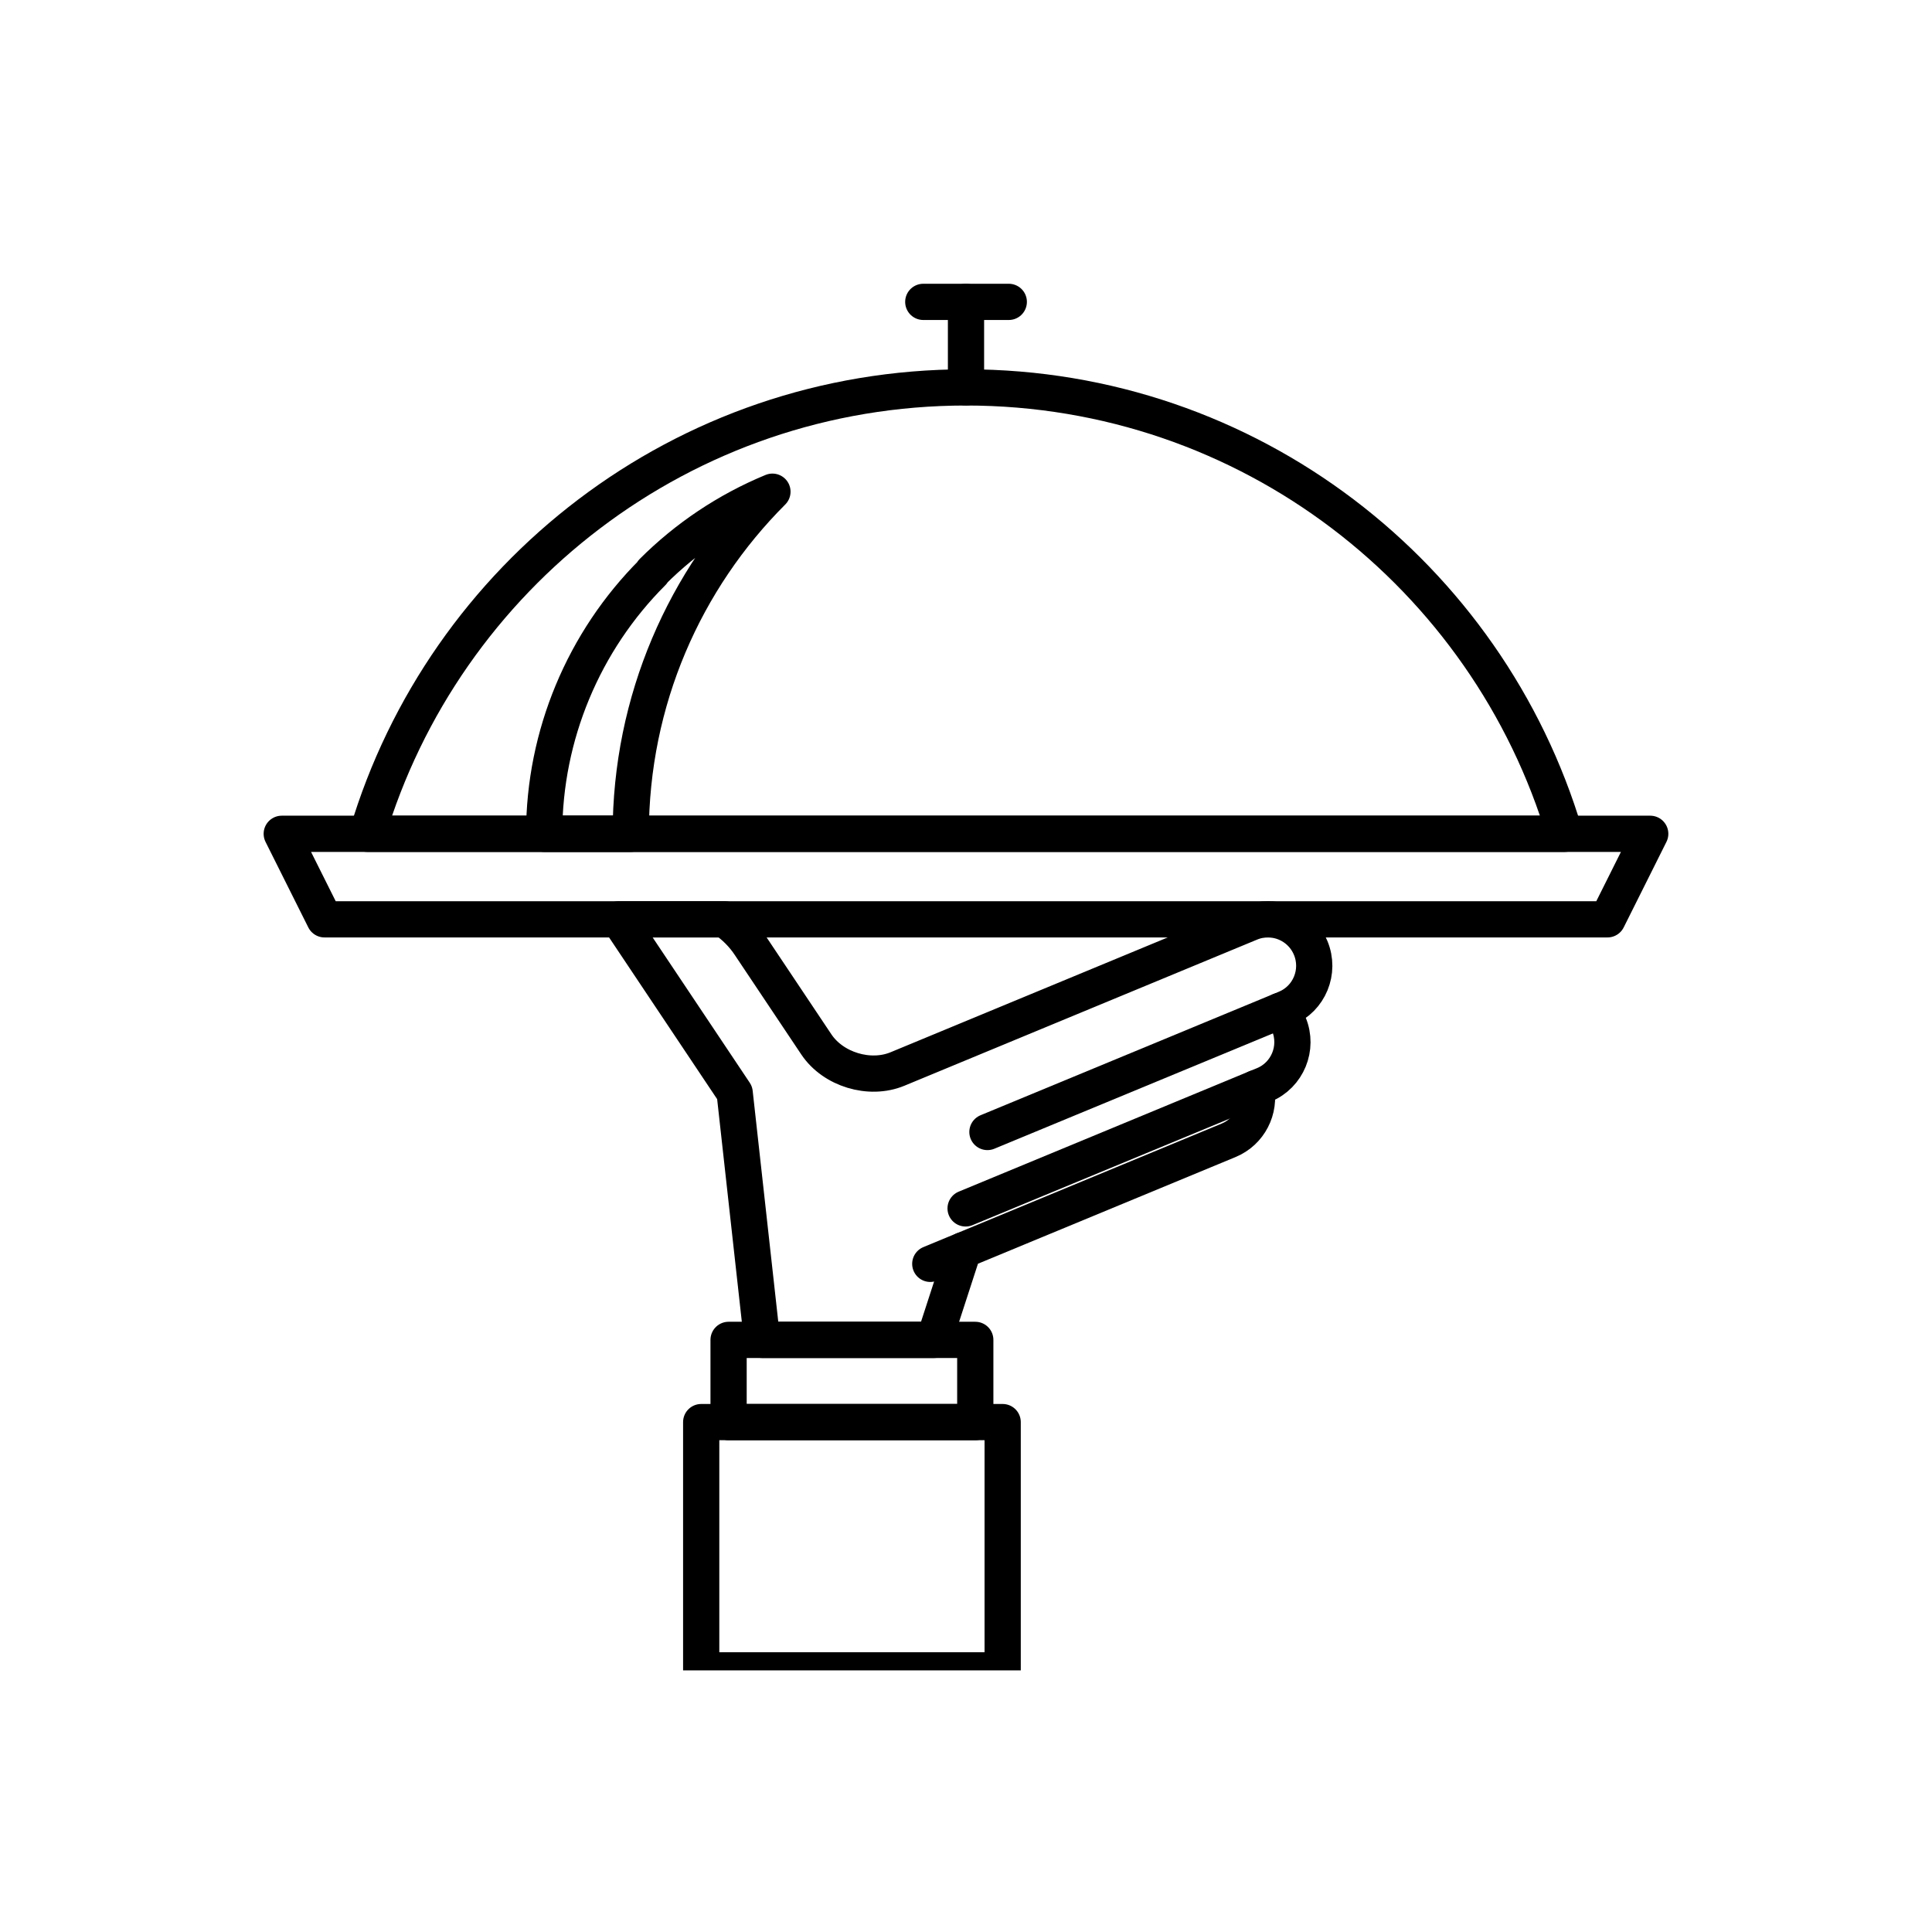
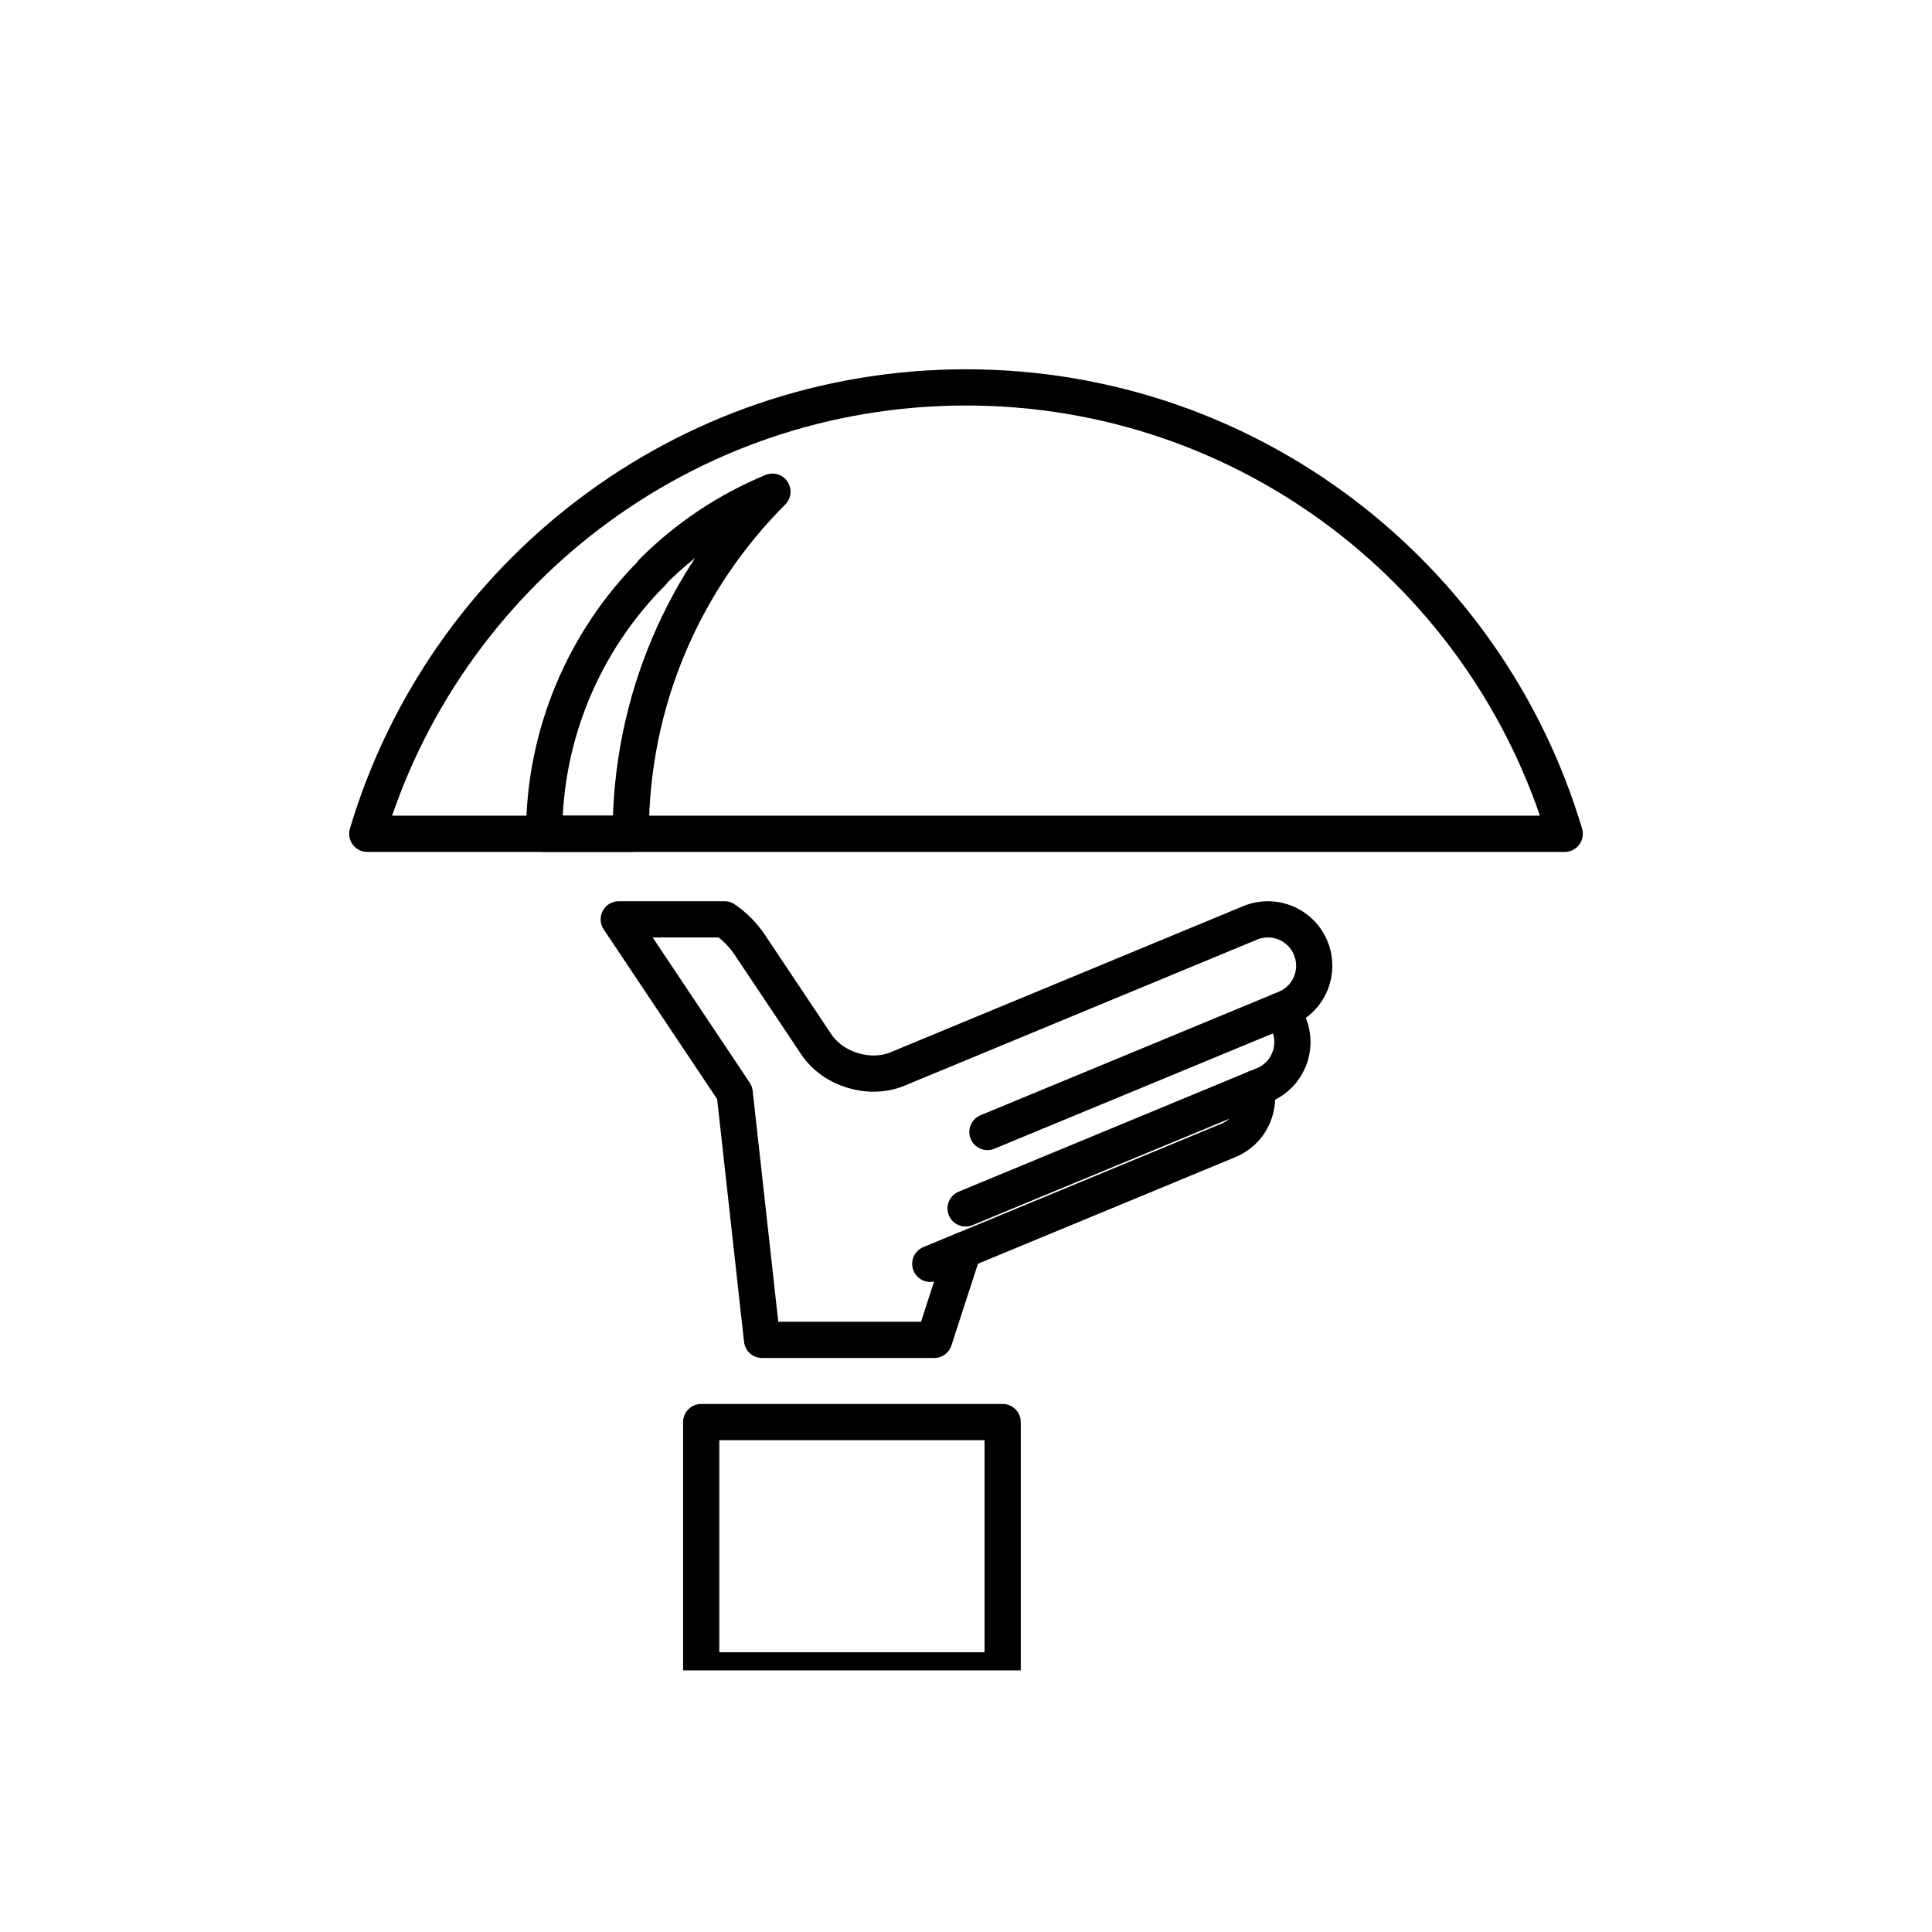
<svg xmlns="http://www.w3.org/2000/svg" width="96" height="96" viewBox="0 0 96 96" fill="none">
  <g clip-path="url(#clip0_4017_378)">
    <path d="M49.065 56.248L63.604 50.229" stroke="black" stroke-width="1.8" stroke-miterlimit="10" stroke-linecap="round" stroke-linejoin="round" />
    <path d="M47.98 60.045L62.411 54.068" stroke="black" stroke-width="1.8" stroke-miterlimit="10" stroke-linecap="round" stroke-linejoin="round" />
    <path d="M46.225 62.8L47.866 62.121" stroke="black" stroke-width="1.8" stroke-miterlimit="10" stroke-linecap="round" stroke-linejoin="round" />
-     <path d="M36.203 66.578H48.461V70.663H36.203V66.578Z" stroke="black" stroke-width="1.8" stroke-miterlimit="10" stroke-linecap="round" stroke-linejoin="round" />
    <path d="M34.842 70.663H49.822V83H34.842V70.663Z" stroke="black" stroke-width="1.8" stroke-miterlimit="10" stroke-linecap="round" stroke-linejoin="round" />
    <path d="M77.75 41.431C73.93 28.608 62.064 19.25 48.001 19.25C33.936 19.25 22.07 28.608 18.25 41.431H77.75Z" stroke="black" stroke-width="1.8" stroke-miterlimit="10" stroke-linecap="round" stroke-linejoin="round" />
-     <path d="M79.875 45.681H16.125L14 41.431H81.999L79.875 45.681Z" stroke="black" stroke-width="1.8" stroke-miterlimit="10" stroke-linecap="round" stroke-linejoin="round" />
    <path d="M27.039 41.431C27.039 38.941 27.541 36.57 28.439 34.403C29.37 32.158 30.729 30.136 32.42 28.446L32.424 28.41C34.114 26.719 36.138 25.36 38.382 24.432C34.03 28.784 31.341 34.793 31.341 41.431H27.039V41.431Z" stroke="black" stroke-width="1.8" stroke-miterlimit="10" stroke-linecap="round" stroke-linejoin="round" />
    <path d="M63.027 45.681H63.019C62.721 45.678 62.42 45.734 62.128 45.854L44.595 53.118C43.21 53.693 41.396 53.143 40.563 51.895L37.273 46.973C36.928 46.447 36.492 46.017 36.002 45.681H30.746L36.505 54.298L37.866 66.578H46.419L47.867 62.121L61.051 56.661C62.086 56.231 62.635 55.13 62.412 54.068L62.806 53.906C63.976 53.42 64.529 52.073 64.045 50.901C63.938 50.645 63.784 50.423 63.606 50.229L63.891 50.109C65.061 49.626 65.614 48.279 65.128 47.105C64.764 46.225 63.92 45.691 63.027 45.681Z" stroke="black" stroke-width="1.8" stroke-miterlimit="10" stroke-linecap="round" stroke-linejoin="round" />
-     <path d="M48 15V19.25" stroke="black" stroke-width="1.8" stroke-miterlimit="10" stroke-linecap="round" stroke-linejoin="round" />
-     <path d="M45.877 15H50.126" stroke="black" stroke-width="1.8" stroke-miterlimit="10" stroke-linecap="round" stroke-linejoin="round" />
  </g>
  <defs>
    <clipPath id="clip0_4017_378">
      <rect width="70" height="70" fill="white" transform="translate(13 13)" />
    </clipPath>
  </defs>
</svg>